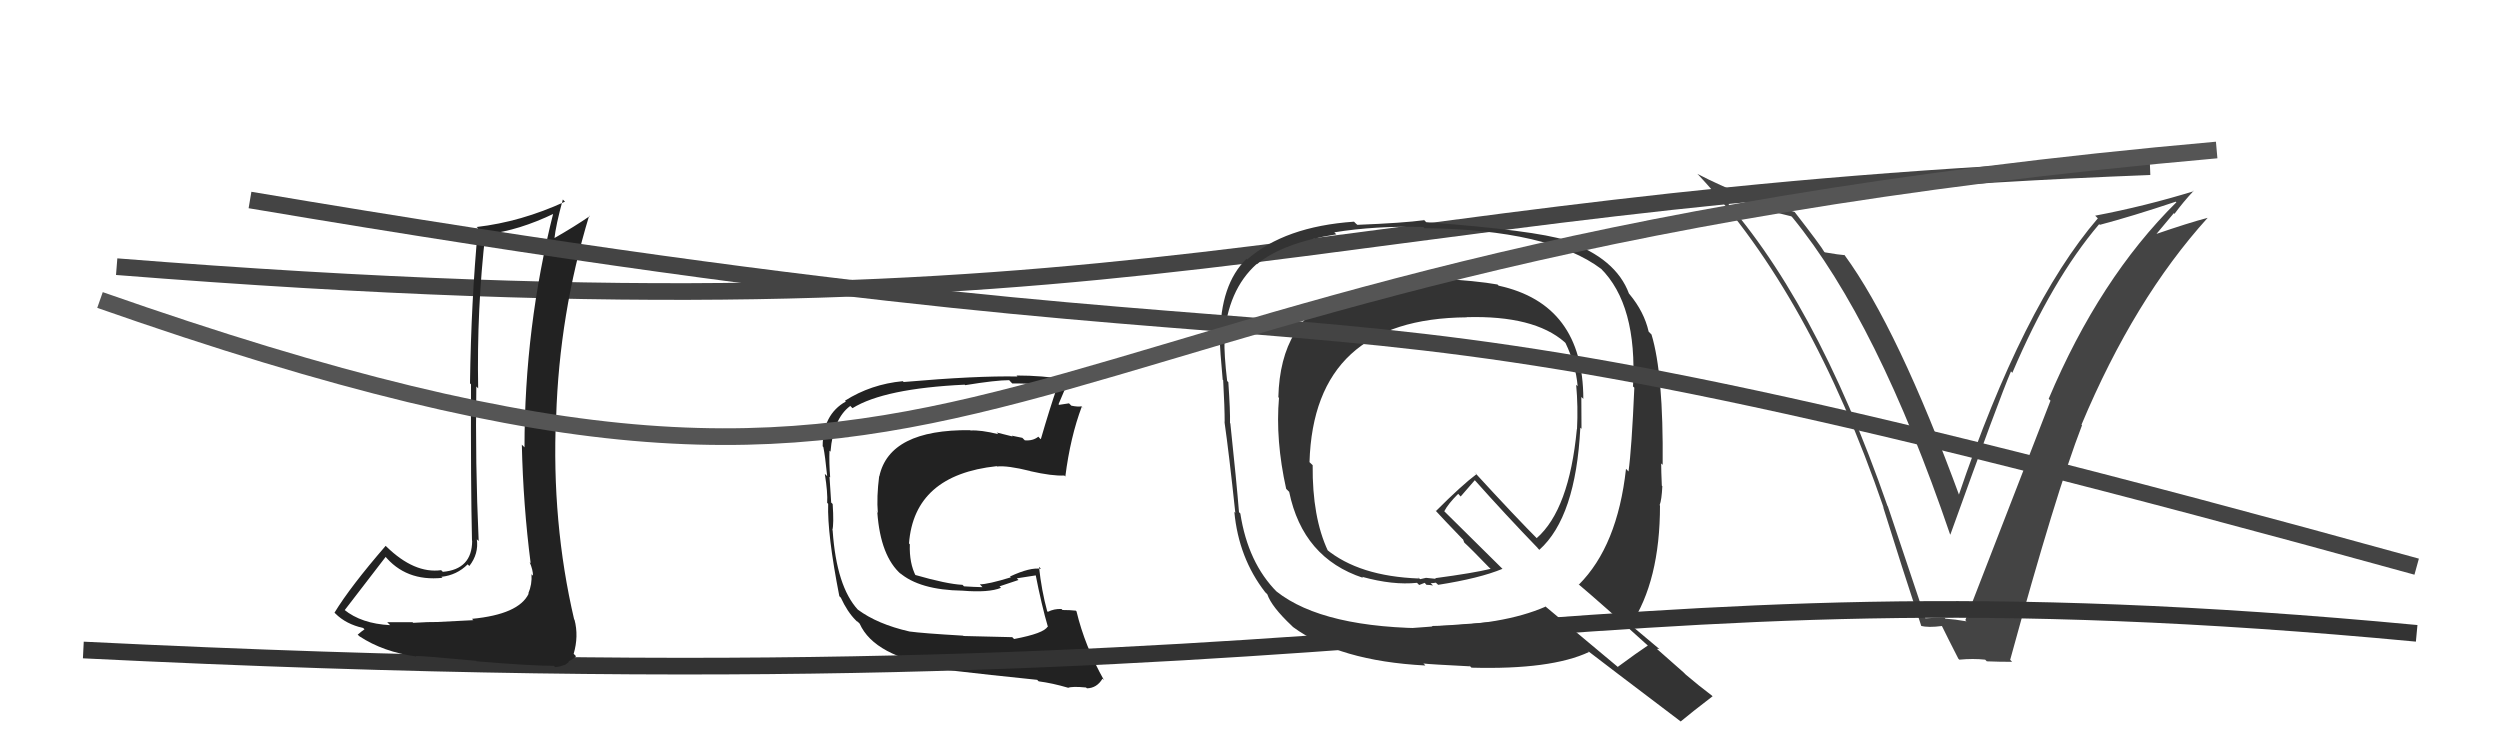
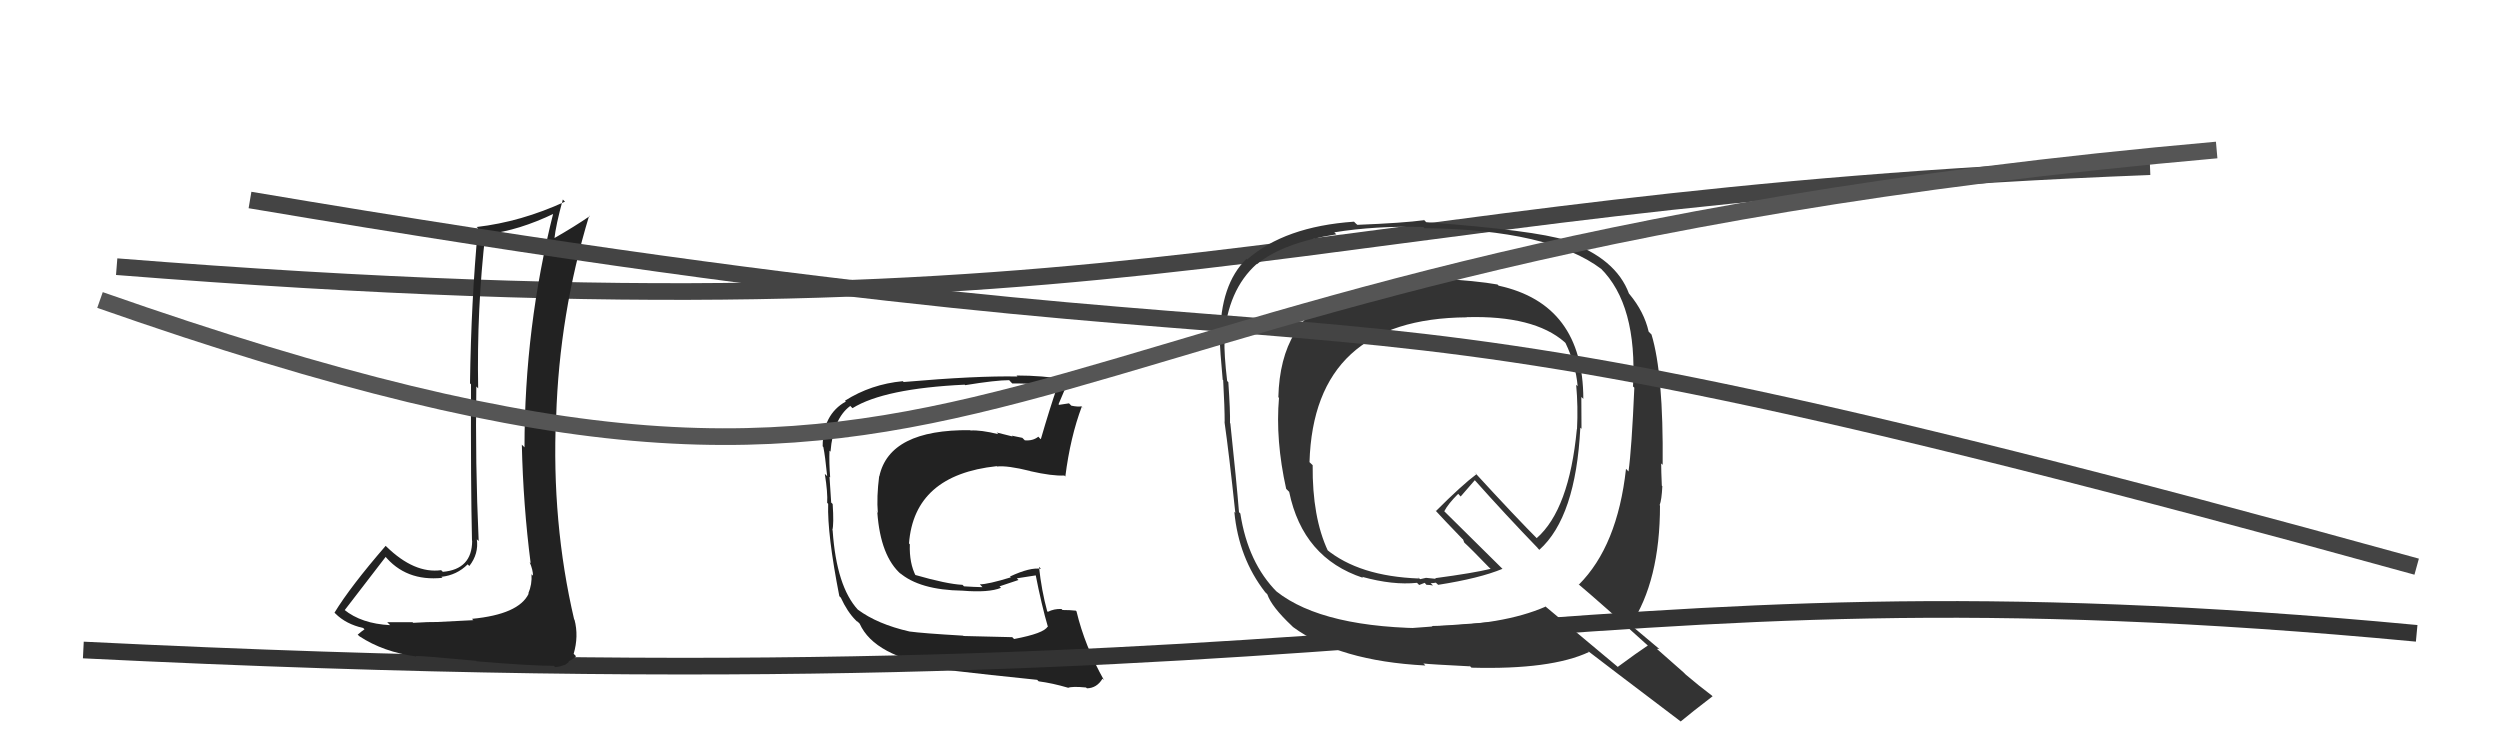
<svg xmlns="http://www.w3.org/2000/svg" width="150" height="44" viewBox="0,0,150,44">
-   <path fill="#444" d="M115.55 37.12L115.52 37.09L113.27 30.38L113.25 30.36Q108.87 17.77 102.93 11.37L102.82 11.25L102.98 11.42Q104.89 12.37 107.48 12.98L107.44 12.94L107.55 13.05Q112.66 19.30 117.00 32.05L117.03 32.09L117.02 32.08Q119.97 23.88 120.66 22.28L120.65 22.27L120.74 22.37Q123.13 16.76 125.95 13.45L125.91 13.41L125.99 13.49Q127.92 12.98 130.55 12.10L130.59 12.15L130.58 12.14Q125.97 16.70 122.92 23.93L123.10 24.11L123.03 24.04Q121.61 27.69 117.92 37.21L117.99 37.28L117.99 37.28Q117.31 37.16 116.74 37.12L116.78 37.17L116.66 37.05Q116.10 37.06 115.53 37.10ZM120.71 39.69L120.57 39.55L120.61 39.59Q123.36 29.55 124.92 25.52L124.91 25.50L124.89 25.48Q128.05 17.94 132.46 13.07L132.34 12.94L132.46 13.07Q131.34 13.36 129.25 14.08L129.30 14.14L130.43 12.79L130.47 12.83Q131.00 12.11 131.61 11.46L131.54 11.38L131.63 11.47Q128.71 12.37 125.71 12.94L125.71 12.94L125.87 13.10Q121.38 18.32 117.50 29.78L117.45 29.73L117.62 29.90Q113.87 19.68 110.67 15.30L110.64 15.27L110.69 15.31Q110.36 15.29 109.49 15.14L109.47 15.12L109.46 15.12Q109.28 14.78 107.68 12.72L107.67 12.72L107.66 12.71Q104.55 11.84 101.84 10.43L101.99 10.58L101.90 10.49Q108.64 17.68 113.02 30.47L112.89 30.35L113.00 30.46Q114.10 33.99 115.28 37.57L115.24 37.53L115.26 37.55Q115.68 37.67 116.52 37.56L116.59 37.63L116.50 37.53Q116.83 38.21 117.51 39.54L117.50 39.52L117.56 39.58Q118.39 39.50 119.11 39.58L119.07 39.54L119.21 39.68Q119.97 39.71 120.73 39.71Z" />
  <path fill="#222" d="M60.78 38.28L60.74 38.23L57.81 38.16L57.79 38.14Q55.37 38.00 54.57 37.89L54.62 37.93L54.57 37.89Q52.64 37.45 51.46 36.57L51.47 36.58L51.48 36.59Q50.19 35.19 49.96 31.84L50.00 31.87L49.94 31.81Q50.04 31.46 49.96 30.24L49.82 30.10L49.87 30.14Q49.85 29.70 49.77 28.60L49.77 28.60L49.81 28.64Q49.74 27.76 49.77 27.04L49.81 27.08L49.83 27.10Q49.99 25.12 51.01 24.36L51.00 24.34L51.15 24.49Q53.05 23.31 57.88 23.08L57.76 22.96L57.91 23.11Q59.75 22.81 60.55 22.81L60.65 22.92L60.74 23.01Q62.20 22.98 63.57 23.29L63.49 23.20L63.45 23.16Q62.98 24.52 62.45 26.35L62.42 26.33L62.30 26.20Q61.98 26.46 61.49 26.42L61.32 26.25L61.34 26.27Q61.25 26.25 60.71 26.14L60.76 26.19L59.80 25.95L59.90 26.05Q58.84 25.79 58.23 25.83L58.18 25.78L58.21 25.81Q53.37 25.76 52.76 28.58L52.75 28.57L52.75 28.57Q52.59 29.82 52.67 30.77L52.52 30.62L52.64 30.75Q52.83 33.38 54.07 34.46L53.99 34.37L53.96 34.35Q55.16 35.40 57.75 35.44L57.78 35.47L57.75 35.44Q59.33 35.57 60.06 35.27L59.97 35.18L61.11 34.80L61.01 34.70Q61.66 34.59 62.23 34.51L62.26 34.54L62.12 34.40Q62.50 36.34 62.88 37.63L62.69 37.44L62.85 37.60Q62.64 38.00 60.85 38.34ZM63.96 41.15L64.04 41.23L64.08 41.27Q64.33 41.17 65.16 41.25L65.22 41.30L65.21 41.30Q65.81 41.29 66.15 40.72L66.21 40.78L66.24 40.81Q65.09 38.77 64.59 36.68L64.55 36.64L64.56 36.64Q64.20 36.60 63.75 36.60L63.69 36.54L63.68 36.54Q63.25 36.52 62.87 36.71L62.81 36.65L62.83 36.67Q62.49 35.42 62.34 34.01L62.40 34.07L62.46 34.13Q61.82 34.02 60.60 34.59L60.63 34.62L60.65 34.64Q59.28 35.06 58.79 35.06L58.95 35.23L58.95 35.23Q58.45 35.22 57.84 35.18L57.82 35.16L57.75 35.09Q56.83 35.05 54.85 34.48L54.97 34.60L54.96 34.58Q54.55 33.80 54.59 32.66L54.51 32.57L54.54 32.61Q54.85 28.50 59.80 27.97L59.79 27.95L59.82 27.99Q60.44 27.92 61.81 28.26L61.82 28.27L61.82 28.27Q63.14 28.57 63.86 28.53L63.85 28.52L63.92 28.59Q64.22 26.22 64.91 24.39L65.08 24.57L64.89 24.38Q64.66 24.42 64.28 24.34L64.14 24.20L63.55 24.29L63.51 24.26Q63.71 23.77 64.09 22.89L64.00 22.80L63.96 22.77Q62.55 22.53 60.99 22.53L60.91 22.45L61.05 22.59Q58.59 22.54 54.22 22.92L54.27 22.97L54.17 22.87Q52.26 23.05 50.70 24.04L50.75 24.09L50.75 24.09Q49.36 24.87 49.36 26.78L49.42 26.84L49.40 26.82Q49.51 27.35 49.63 28.57L49.52 28.46L49.49 28.44Q49.67 29.56 49.63 30.17L49.59 30.13L49.69 30.23Q49.63 32.04 50.36 35.77L50.39 35.80L50.45 35.86Q50.84 36.71 51.34 37.21L51.19 37.06L51.47 37.34L51.42 37.26L51.58 37.42Q52.46 39.39 56.38 40.00L56.50 40.13L56.55 40.17Q59.56 40.52 62.23 40.79L62.22 40.78L62.32 40.88Q63.15 40.99 64.07 41.26Z" />
  <path d="M5 39 C86 43,92 33,145 38" stroke="#333" fill="none" />
  <path d="M7 16 C70 21,77 12,129 10" stroke="#444" fill="none" />
  <path fill="#222" d="M28.23 37.04L28.40 37.21L26.23 37.32L26.23 37.32Q25.76 37.31 24.79 37.37L24.75 37.33L24.76 37.33Q23.72 37.33 23.23 37.33L23.29 37.39L23.41 37.51Q21.68 37.42 20.65 36.58L20.71 36.64L20.68 36.61Q21.51 35.53 23.15 33.40L23.11 33.37L23.06 33.32Q24.34 34.90 26.55 34.67L26.54 34.66L26.48 34.61Q27.41 34.51 28.06 33.86L28.04 33.84L28.16 33.96Q28.73 33.23 28.61 32.36L28.72 32.46L28.72 32.46Q28.51 27.76 28.58 23.19L28.61 23.22L28.69 23.30Q28.60 18.56 29.13 13.96L29.10 13.93L29.23 14.05Q31.14 13.83 33.27 12.80L33.16 12.69L33.21 12.74Q31.47 19.61 31.47 26.84L31.46 26.83L31.31 26.68Q31.39 30.30 31.84 33.80L31.89 33.84L31.78 33.73Q31.98 34.20 31.98 34.54L31.85 34.42L31.89 34.45Q31.93 35.07 31.70 35.60L31.75 35.65L31.72 35.62Q31.13 36.86 28.32 37.13ZM33.25 39.97L33.32 40.03L33.61 39.98L33.92 39.88L34.14 39.71L34.11 39.68Q34.49 39.49 34.56 39.37L34.53 39.34L34.42 39.23Q34.73 38.17 34.47 37.18L34.50 37.21L34.45 37.17Q33.09 31.35 33.36 24.99L33.27 24.91L33.37 25.01Q33.56 18.84 35.35 12.94L35.47 13.06L35.38 12.97Q34.48 13.59 33.22 14.31L33.16 14.25L33.26 14.35Q33.35 13.50 33.77 11.97L33.82 12.02L33.90 12.10Q31.27 13.31 28.60 13.62L28.63 13.65L28.68 13.69Q28.27 18.05 28.20 23.00L28.22 23.02L28.26 23.06Q28.24 29.02 28.32 32.44L28.31 32.43L28.33 32.45Q28.32 34.16 26.57 34.31L26.48 34.22L26.47 34.21Q24.86 34.43 23.18 32.79L23.16 32.77L23.14 32.75Q21.02 35.20 20.07 36.76L20.15 36.84L20.12 36.81Q20.76 37.45 21.79 37.68L21.79 37.68L21.87 37.76Q21.73 37.85 21.46 38.08L21.45 38.07L21.57 38.18Q23.00 39.12 24.98 39.39L24.93 39.33L24.96 39.36Q25.28 39.34 28.57 39.65L28.61 39.68L28.61 39.68Q31.87 39.95 33.24 39.95Z" />
  <path fill="#333" d="M86.17 16.75L86.12 16.69L86.19 16.76Q84.07 16.74 83.12 16.89L83.14 16.91L83.17 16.94Q81.60 17.24 80.38 17.77L80.23 17.62L80.40 17.79Q76.82 19.15 76.70 23.84L76.71 23.84L76.74 23.87Q76.52 26.40 77.17 29.33L77.29 29.45L77.35 29.51Q78.17 33.48 81.78 34.67L81.73 34.61L81.73 34.61Q83.57 35.12 85.02 34.97L85.15 35.10L85.48 34.97L85.59 35.09Q85.79 35.09 85.98 35.13L85.92 35.07L85.84 34.99Q85.99 34.99 86.15 34.96L86.14 34.95L86.29 35.09Q88.78 34.70 90.15 34.13L90.27 34.25L86.66 30.68L86.66 30.67Q86.88 30.24 87.49 29.63L87.64 29.79L88.49 28.81L88.45 28.77Q90.33 30.88 92.31 32.93L92.23 32.86L92.36 32.99Q94.55 31.03 94.82 25.66L94.94 25.78L94.89 25.73Q94.88 24.73 94.88 23.82L94.98 23.91L95.00 23.94Q94.99 18.25 89.92 17.14L89.90 17.12L89.85 17.07Q88.64 16.85 86.13 16.70ZM98.85 38.72L98.78 38.64L98.87 38.73Q98.25 39.14 97.07 40.01L97.11 40.05L92.67 36.34L92.73 36.40Q90.16 37.52 85.90 37.56L85.99 37.65L86.03 37.70Q79.40 37.72 76.58 35.48L76.56 35.45L76.63 35.53Q74.88 33.78 74.42 30.81L74.30 30.69L74.34 30.73Q74.20 28.98 73.82 25.40L73.78 25.37L73.80 25.39Q73.82 24.68 73.70 22.93L73.68 22.91L73.63 22.86Q73.44 21.26 73.47 20.38L73.63 20.53L73.44 20.35Q73.65 17.40 75.40 15.84L75.42 15.86L75.42 15.85Q76.98 14.56 80.18 14.06L80.08 13.96L80.06 13.94Q82.51 13.54 85.40 13.62L85.51 13.73L85.48 13.69Q92.95 13.78 96.08 16.14L96.18 16.25L96.03 16.09Q98.25 18.28 97.98 23.19L97.95 23.16L98.06 23.26Q97.90 26.95 97.71 28.29L97.60 28.17L97.56 28.13Q97.05 32.76 94.73 35.08L94.69 35.04L94.60 34.96Q96.06 36.19 98.80 38.67ZM93.93 14.38L94.09 14.54L93.97 14.42Q92.08 13.82 85.57 13.33L85.40 13.15L85.45 13.21Q84.21 13.38 81.44 13.49L81.36 13.42L81.24 13.30Q77.08 13.59 74.83 15.57L74.90 15.64L74.79 15.53Q73.21 17.07 73.21 20.23L73.10 20.11L73.18 20.20Q73.20 21.06 73.36 22.77L73.31 22.72L73.39 22.81Q73.48 24.46 73.48 25.34L73.42 25.28L73.47 25.32Q73.74 27.20 74.12 30.78L74.11 30.76L74.06 30.71Q74.32 33.48 75.91 35.53L75.95 35.57L76.04 35.66Q76.29 36.40 77.51 37.55L77.57 37.61L77.58 37.62Q80.34 39.66 85.52 39.93L85.48 39.88L85.40 39.81Q85.80 39.86 88.20 39.98L88.13 39.90L88.29 40.06Q93.06 40.19 95.34 39.12L95.34 39.12L95.24 39.03Q96.09 39.69 100.82 43.27L100.77 43.22L100.84 43.29Q101.46 42.77 102.75 41.78L102.78 41.81L102.72 41.74Q101.95 41.16 101.15 40.48L101.02 40.35L99.41 38.93L99.57 38.94L99.62 38.99Q98.91 38.39 97.69 37.37L97.70 37.37L97.83 37.51Q99.60 34.86 99.60 30.33L99.57 30.30L99.58 30.30Q99.70 30.00 99.74 29.17L99.73 29.16L99.71 29.14Q99.67 28.23 99.67 27.81L99.63 27.77L99.76 27.89Q99.81 22.43 99.09 20.07L99.07 20.05L98.92 19.90Q98.65 18.71 97.77 17.65L97.65 17.52L97.74 17.62Q96.96 15.51 94.03 14.48ZM87.90 18.93L88.07 19.10L88.00 19.03Q92.04 18.92 93.87 20.52L93.94 20.59L93.93 20.58Q94.54 21.84 94.66 23.18L94.64 23.15L94.57 23.09Q94.69 24.39 94.62 25.76L94.60 25.74L94.61 25.76Q94.15 30.58 92.20 32.29L92.25 32.34L92.38 32.47Q90.95 31.04 88.44 28.30L88.49 28.35L88.59 28.45Q87.72 29.10 86.16 30.66L86.10 30.61L86.09 30.59Q86.61 31.16 87.75 32.34L87.78 32.36L87.86 32.56L87.83 32.53Q88.28 32.94 89.31 34.01L89.35 34.05L89.44 34.13Q88.43 34.38 86.11 34.69L86.15 34.73L85.56 34.67L85.21 34.75L85.05 34.62L85.14 34.71Q81.54 34.58 79.56 32.94L79.59 32.96L79.68 33.06Q78.73 31.04 78.76 27.91L78.76 27.91L78.57 27.73Q78.83 19.11 88.01 19.04Z" />
  <path d="M15 12 C92 25,69 13,145 34" stroke="#444" fill="none" />
  <path d="M6 18 C63 38,54 16,133 9" stroke="#555" fill="none" />
</svg>